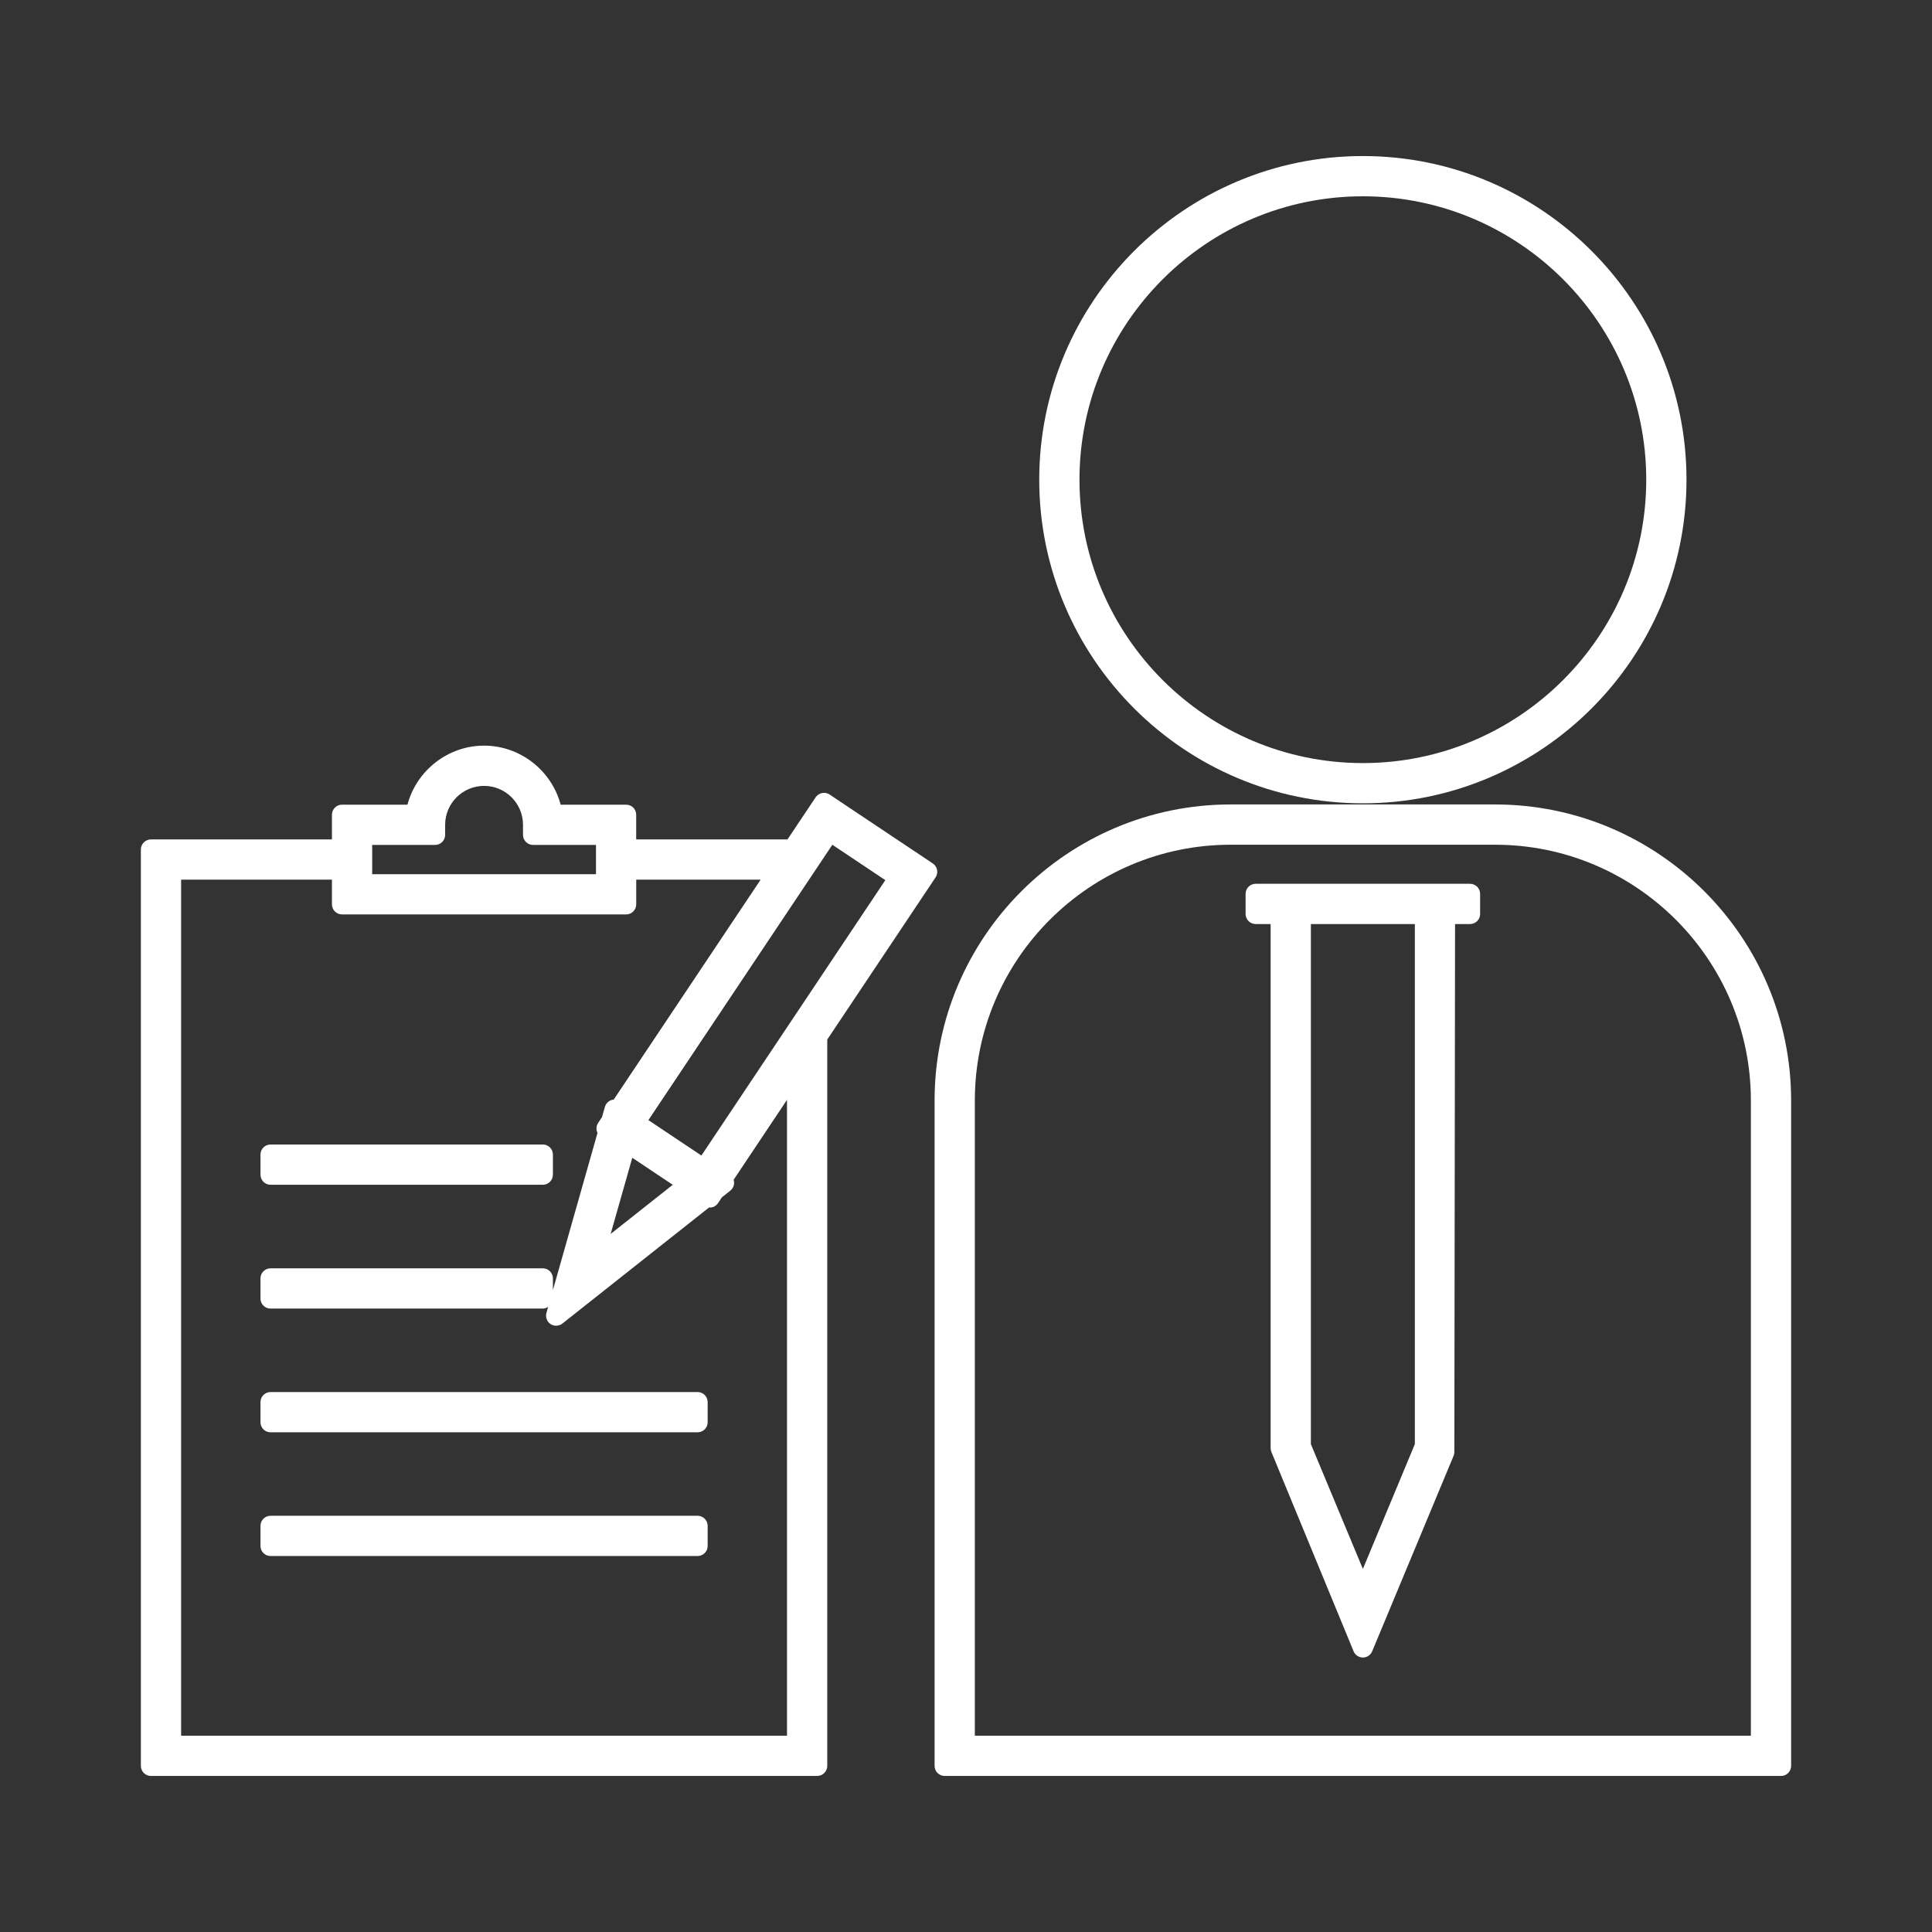
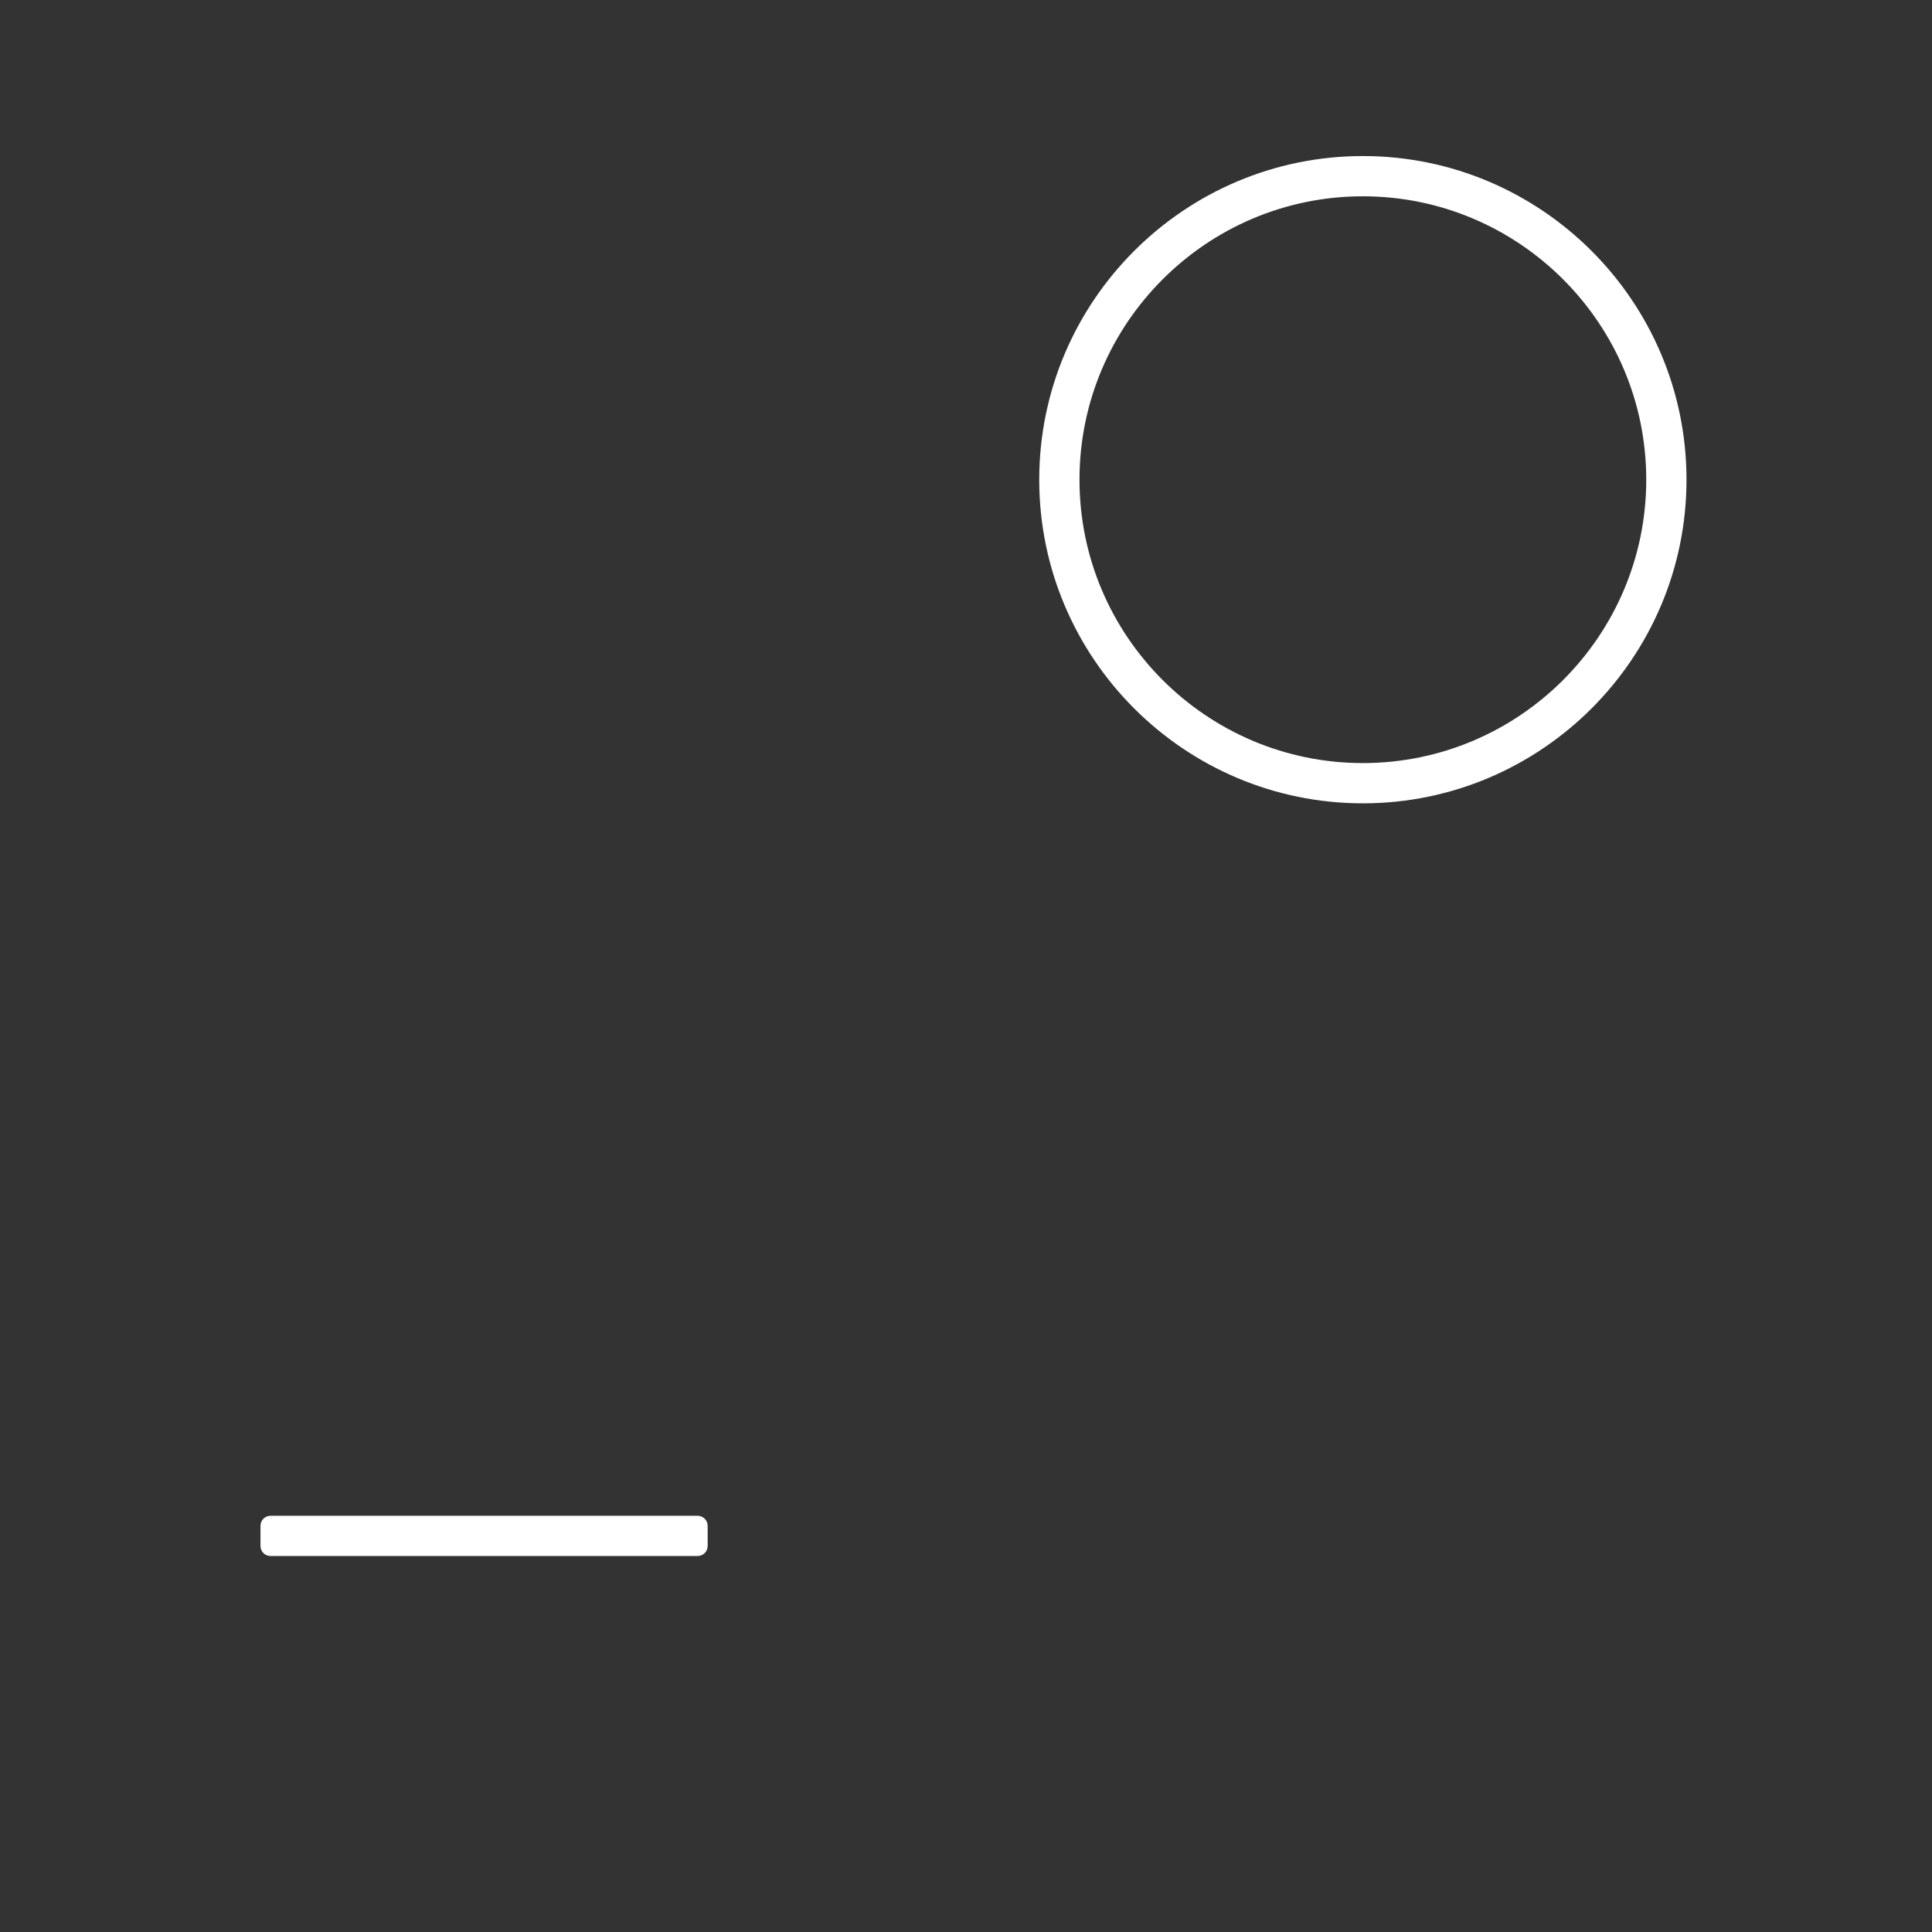
<svg xmlns="http://www.w3.org/2000/svg" width="300px" height="300px" enable-background="new 0 0 96 96" fill="#000000" version="1.1" viewBox="0 0 96 96" xml:space="preserve">
  <rect x="0" y="0" width="96" height="96" fill="#333333" stroke="none" />
  <g fill="#fff">
    <path d="m67.721 39.917c8.866 0 16.08-7.214 16.08-16.082 0-8.867-7.214-16.081-16.08-16.081-8.867 0-16.082 7.214-16.082 16.081 0 8.868 7.215 16.082 16.082 16.082zm0-30.163c7.764 0 14.08 6.317 14.08 14.081 0 7.765-6.316 14.082-14.08 14.082-7.765 0-14.082-6.317-14.082-14.082 0-7.764 6.317-14.081 14.082-14.081z" />
-     <path d="m74.29 39.973h-13.14c-8.112 0-14.711 6.599-14.711 14.71v33.063c0 0.276 0.224 0.5 0.5 0.5h41.561c0.276 0 0.5-0.224 0.5-0.5v-33.062c0-8.112-6.599-14.711-14.71-14.711zm12.71 46.273h-38.561v-31.562c0-7.009 5.703-12.71 12.711-12.71h13.14c7.008 0 12.71 5.702 12.71 12.71v31.562z" />
-     <path d="m73.046 43.915h-10.653c-0.276 0-0.5 0.224-0.5 0.5v1c0 0.276 0.224 0.5 0.5 0.5h0.744v26.042c0 0.065 0.013 0.13 0.038 0.19l4.084 9.904c0.077 0.188 0.259 0.31 0.461 0.31h1e-3c0.202 0 0.384-0.121 0.462-0.308l4.045-9.713c0.025-0.061 0.038-0.126 0.038-0.191l0.035-26.234h0.745c0.276 0 0.5-0.224 0.5-0.5v-1c0-0.276-0.224-0.5-0.5-0.5zm-2.743 27.843-2.582 6.201-2.584-6.201v-25.843h5.166v25.843z" />
-     <path d="m46.562 43.222c-0.026-0.13-0.102-0.245-0.212-0.318l-5.128-3.425c-0.111-0.073-0.247-0.1-0.375-0.074-0.13 0.026-0.245 0.102-0.318 0.212l-1.399 2.093h-7.518v-1.226c0-0.276-0.224-0.5-0.5-0.5h-3.254c-0.449-1.7-2.014-2.934-3.805-2.934-1.792 0-3.357 1.234-3.806 2.934h-3.253c-0.276 0-0.5 0.224-0.5 0.5v1.226h-8.994c-0.276 0-0.5 0.224-0.5 0.5v45.536c0 0.276 0.224 0.5 0.5 0.5h33.106c0.276 0 0.5-0.224 0.5-0.5v-36.092l5.382-8.057c0.073-0.11 0.1-0.245 0.074-0.375zm-28.068-1.238h3.125c0.276 0 0.5-0.224 0.5-0.5v-0.5c0-1.066 0.868-1.934 1.935-1.934 1.066 0 1.934 0.868 1.934 1.934v0.5c0 0.276 0.224 0.5 0.5 0.5h3.126v1.453h-11.12v-1.453zm20.612 44.262h-30.106v-42.536h7.494v1.227c0 0.276 0.224 0.5 0.5 0.5h14.12c0.276 0 0.5-0.224 0.5-0.5v-1.227h6.182l-7.3 10.928c-0.044 4e-3 -0.087 0.014-0.129 0.028-0.15 0.056-0.265 0.18-0.309 0.334l-0.145 0.511-0.19 0.283c-0.074 0.111-0.101 0.247-0.075 0.378 9e-3 0.042 0.023 0.083 0.042 0.121l-2.216 7.811v-0.582c0-0.276-0.224-0.5-0.5-0.5h-13.531c-0.276 0-0.5 0.224-0.5 0.5v1c0 0.276 0.224 0.5 0.5 0.5h13.531c0.099 0 0.187-0.036 0.264-0.086l-0.085 0.301c-0.059 0.209 0.023 0.432 0.203 0.553 0.181 0.119 0.418 0.111 0.588-0.023l7.29-5.769c0.172 0.019 0.346-0.067 0.449-0.221l0.19-0.285 0.416-0.33c0.125-0.1 0.195-0.253 0.188-0.412-2e-3 -0.044-9e-3 -0.088-0.022-0.129l2.651-3.971v31.596zm-7.688-28.717 2.01 1.343-3.085 2.441 1.075-3.784zm3.434-0.111-2.633-1.759 9.14-13.683 2.633 1.758-9.14 13.684z" />
-     <path d="m13.443 58.87h13.531c0.276 0 0.5-0.224 0.5-0.5v-1c0-0.276-0.224-0.5-0.5-0.5h-13.531c-0.276 0-0.5 0.224-0.5 0.5v1c0 0.276 0.224 0.5 0.5 0.5z" />
-     <path d="m34.663 69.17h-21.22c-0.276 0-0.5 0.224-0.5 0.5v1c0 0.276 0.224 0.5 0.5 0.5h21.22c0.276 0 0.5-0.224 0.5-0.5v-1c0-0.276-0.224-0.5-0.5-0.5z" />
    <path d="m34.663 75.318h-21.22c-0.276 0-0.5 0.224-0.5 0.5v1c0 0.276 0.224 0.5 0.5 0.5h21.22c0.276 0 0.5-0.224 0.5-0.5v-1c0-0.276-0.224-0.5-0.5-0.5z" />
  </g>
</svg>